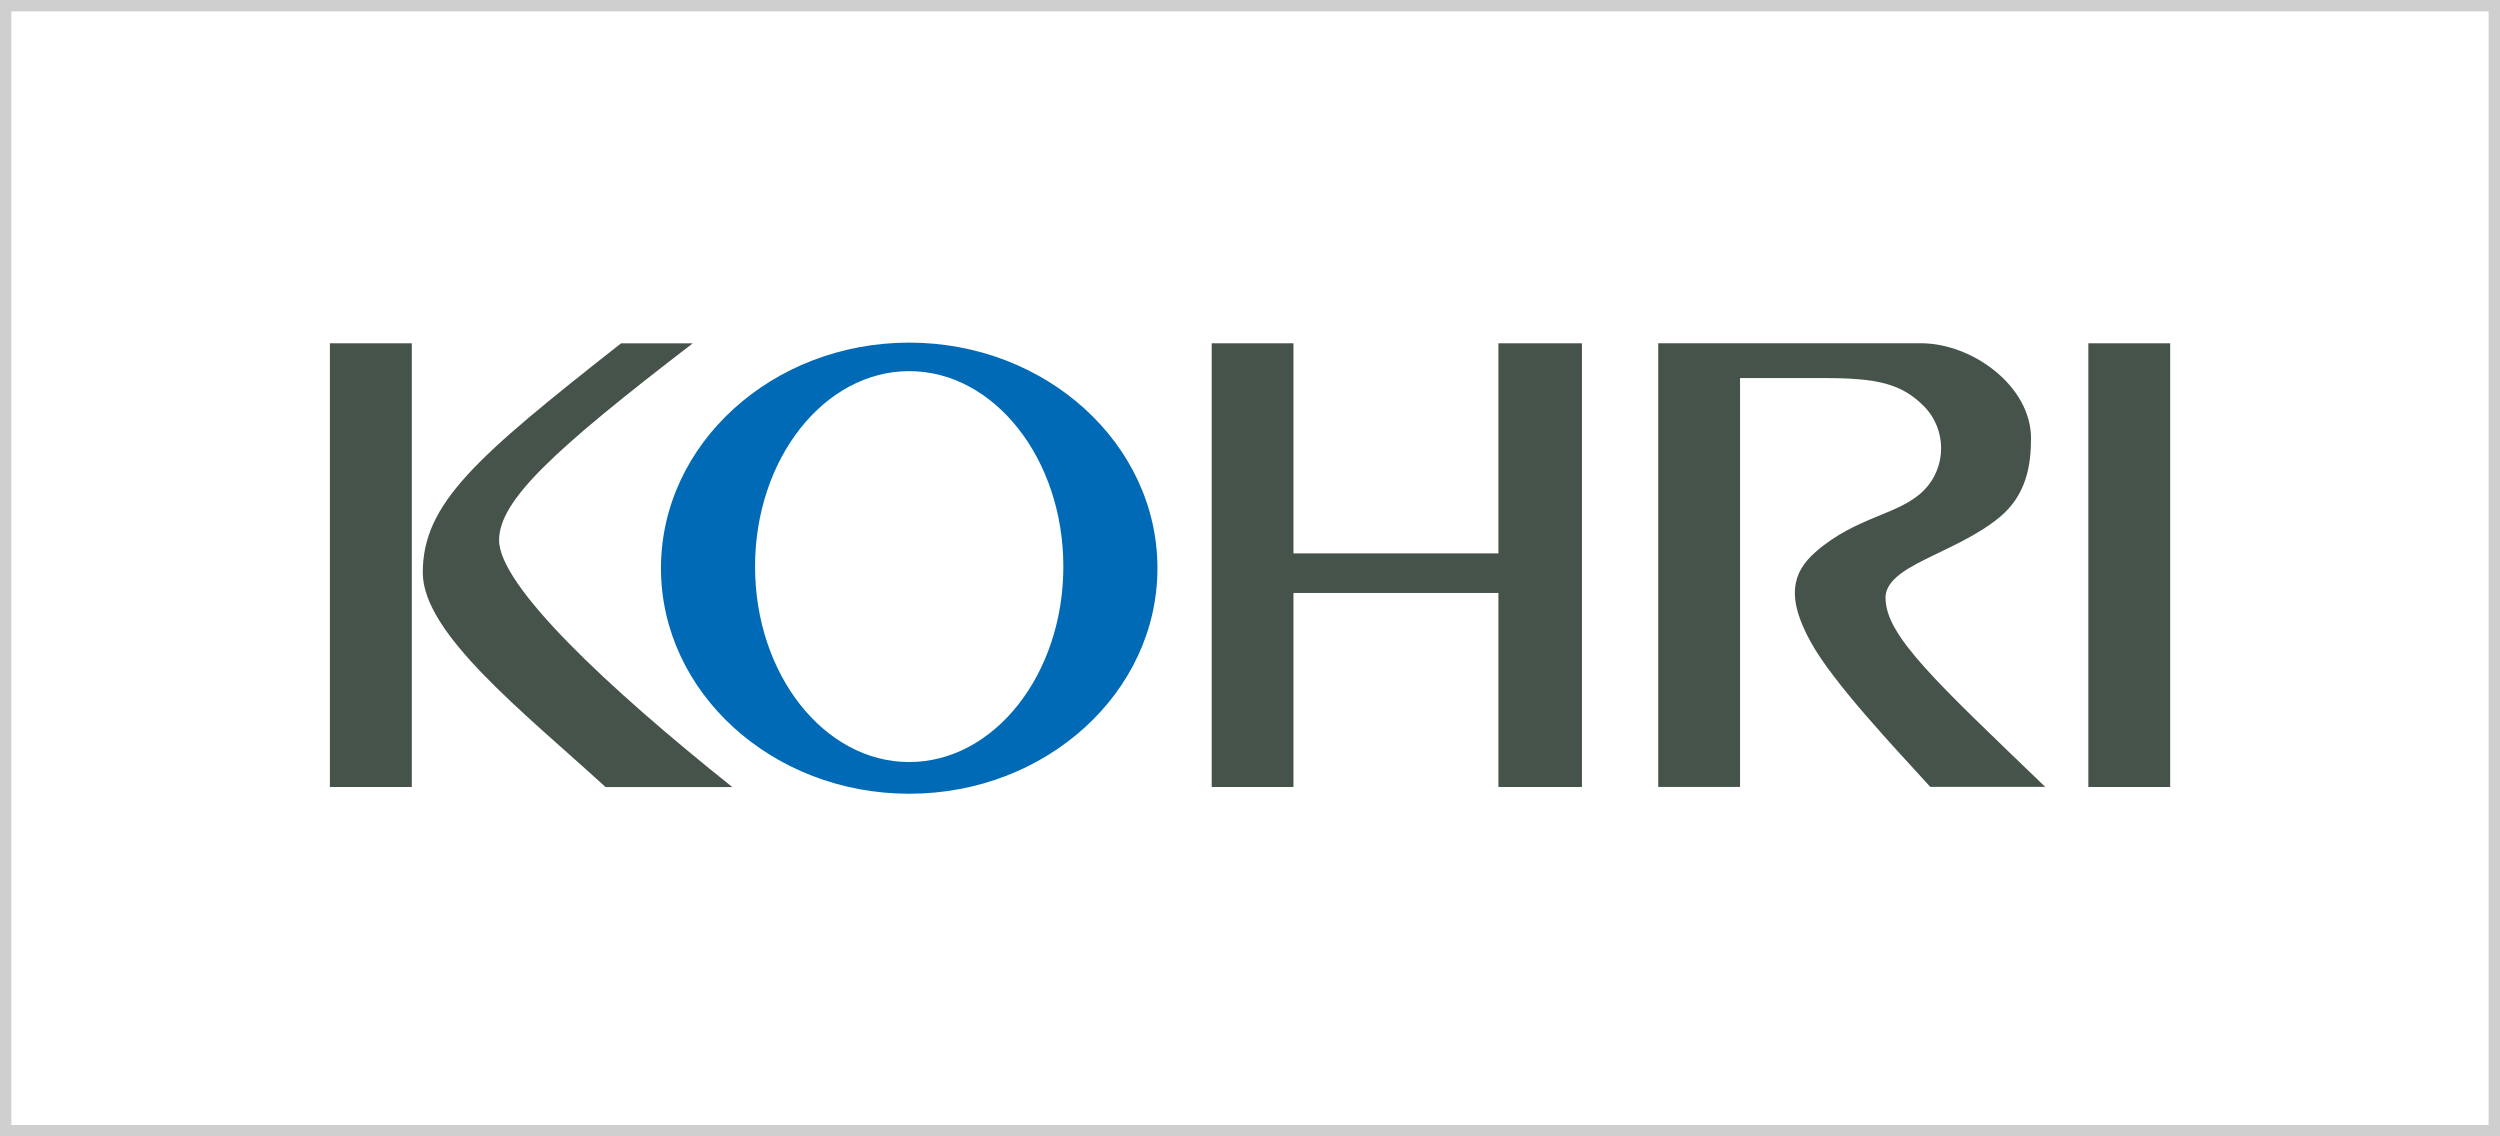
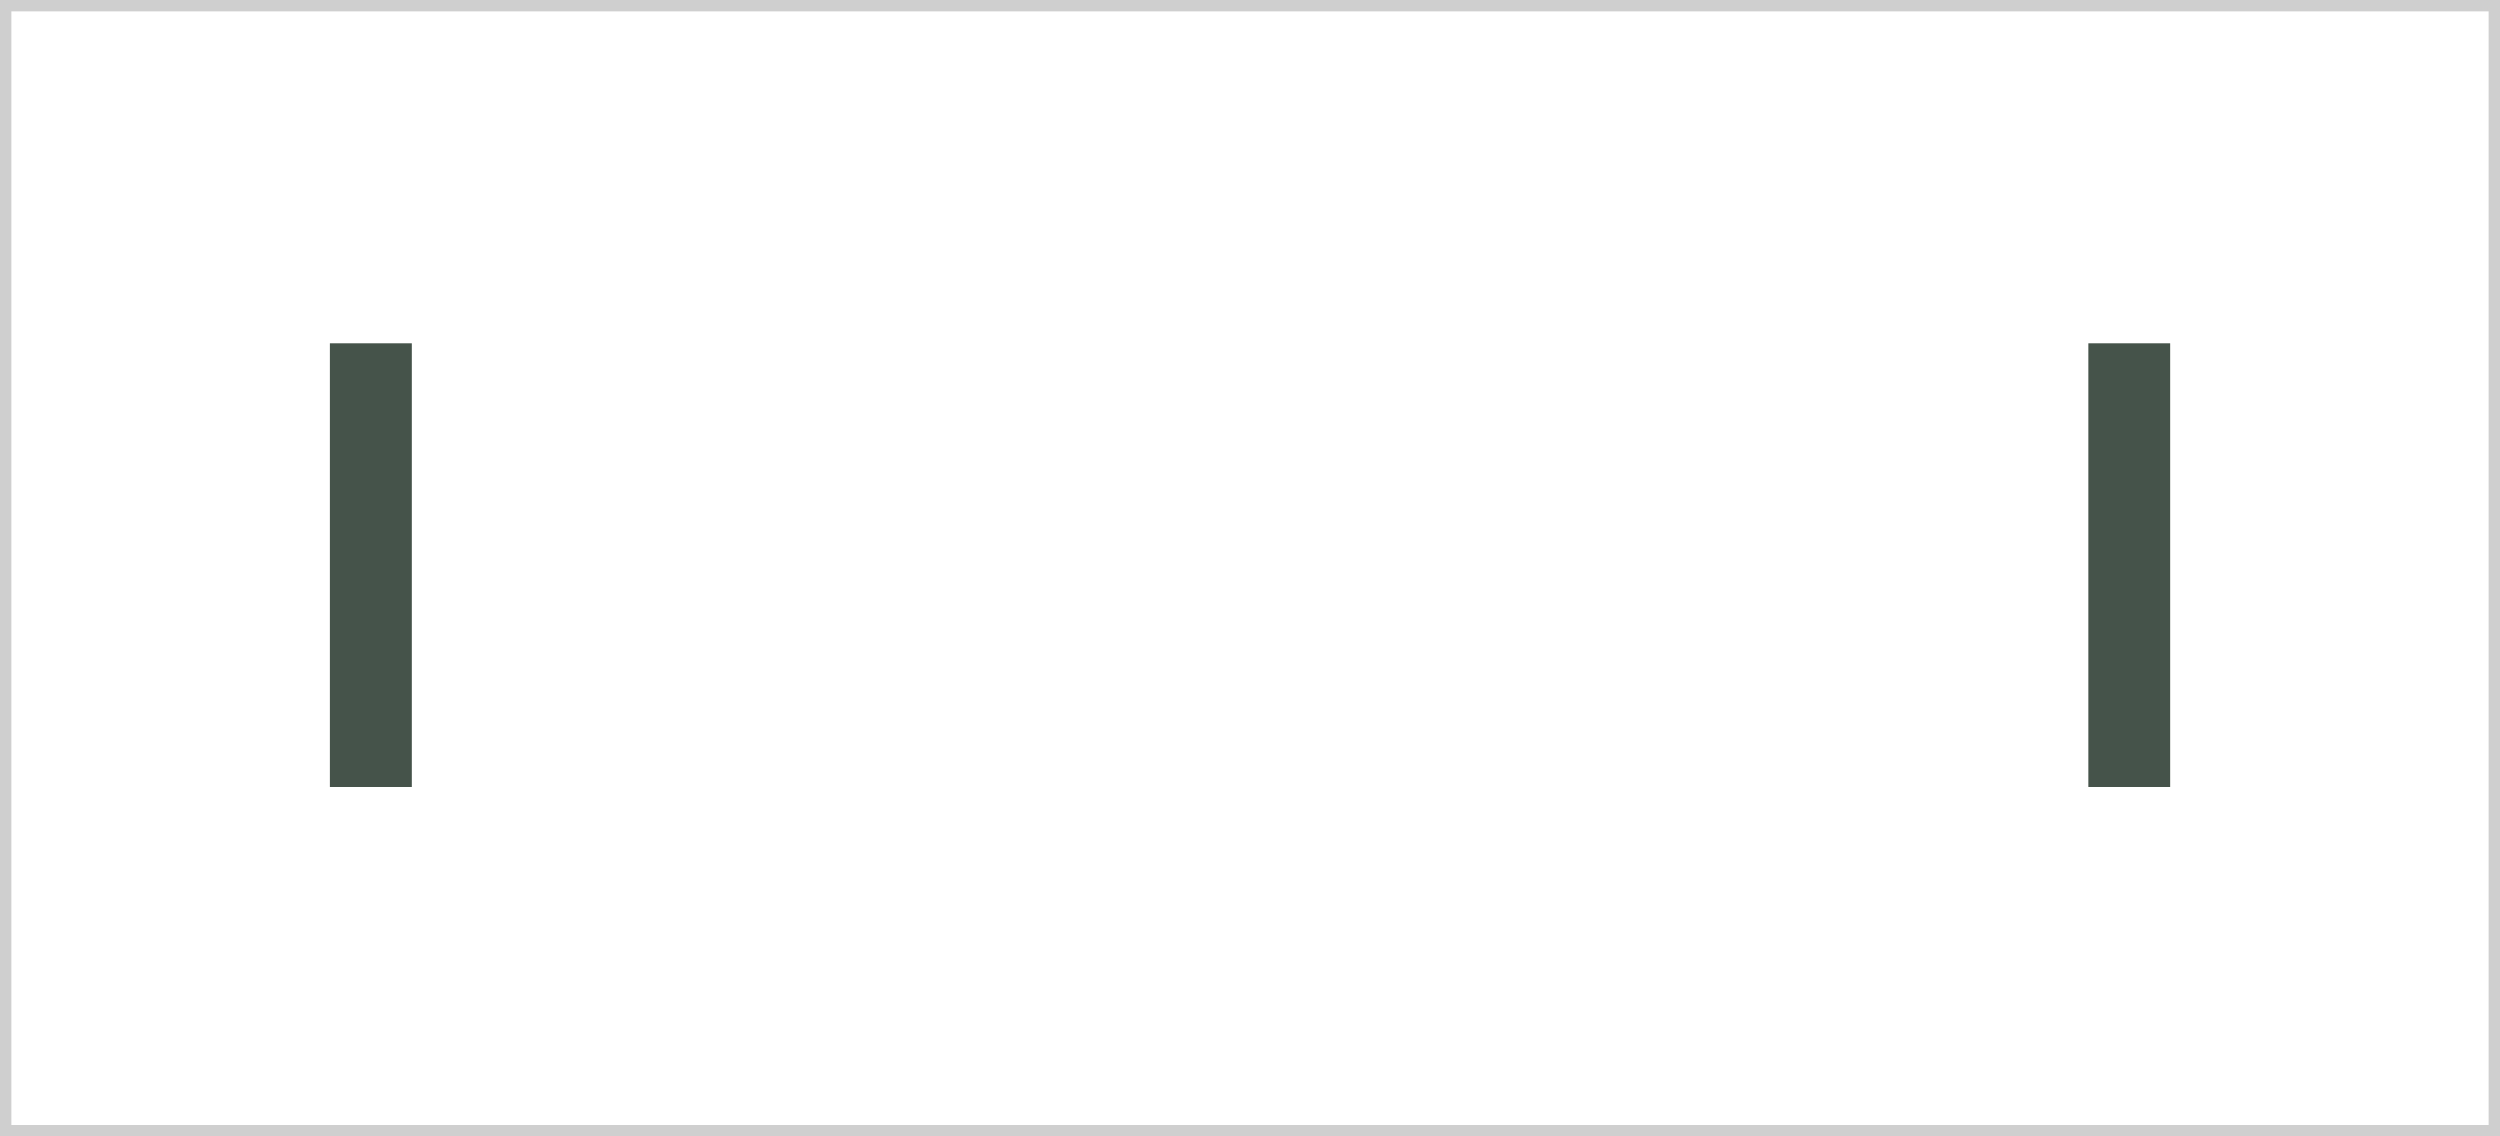
<svg xmlns="http://www.w3.org/2000/svg" id="_レイヤー_2" data-name=" レイヤー 2" viewBox="0 0 440 200">
  <defs>
    <style>
      .cls-1 {
        fill: #45534a;
      }

      .cls-1, .cls-2, .cls-3 {
        stroke-width: 0px;
      }

      .cls-2 {
        fill: #006ab7;
      }

      .cls-3 {
        fill: #cfcfcf;
      }
    </style>
  </defs>
  <g id="_レイヤー_2-2" data-name=" レイヤー 2-2">
    <g>
      <rect class="cls-1" x="58.06" y="60.42" width="14.42" height="78.09" />
      <rect class="cls-1" x="367.55" y="60.42" width="14.4" height="78.09" />
-       <polygon class="cls-1" points="263.72 97.4 227.65 97.4 227.65 60.42 213.26 60.42 213.26 138.51 227.65 138.51 227.65 104.36 263.72 104.36 263.72 138.51 278.42 138.51 278.42 60.42 263.72 60.42 263.72 97.4" />
-       <path class="cls-2" d="M160.02,60.3c-24.09,0-43.69,17.81-43.69,39.7s19.6,39.7,43.69,39.7,43.69-17.81,43.69-39.7-19.6-39.7-43.69-39.7ZM187.15,99.72c0,18.97-12.17,34.4-27.13,34.4s-27.13-15.43-27.13-34.4,12.17-34.4,27.13-34.4,27.13,15.43,27.13,34.4Z" />
-       <path class="cls-1" d="M87.84,95.08c0-6.96,9.45-15.75,34.08-34.65h-12.62c-25.62,20.14-34.89,28.19-34.89,40.37,0,10.7,17.74,24.54,32.17,37.72h22.3c-22.13-17.66-41.04-35.48-41.04-43.44" />
-       <path class="cls-1" d="M331.84,105.27c0-5.82,12.16-7.74,20.02-14.18,4.85-3.98,5.6-9.31,5.6-13.96,0-9.14-10.27-16.72-19.4-16.72h-46.21v78.09h14.4v-71.96h14.9c9.2,0,13.48.98,17.4,4.89,4.12,4.12,4.12,10.81,0,14.92-4.29,4.29-11.68,4.48-18.89,10.69-4.41,3.81-5.22,8.21-.99,15.92,3.95,7.2,14.76,18.61,21.06,25.53h20.23c-19.23-18.52-28.1-26.61-28.1-33.24" />
    </g>
  </g>
  <g id="_レイヤー_1-2" data-name=" レイヤー 1-2">
    <path class="cls-3" d="M438,2v196H2V2h436M440,0H0v200h440V0h0Z" />
  </g>
</svg>